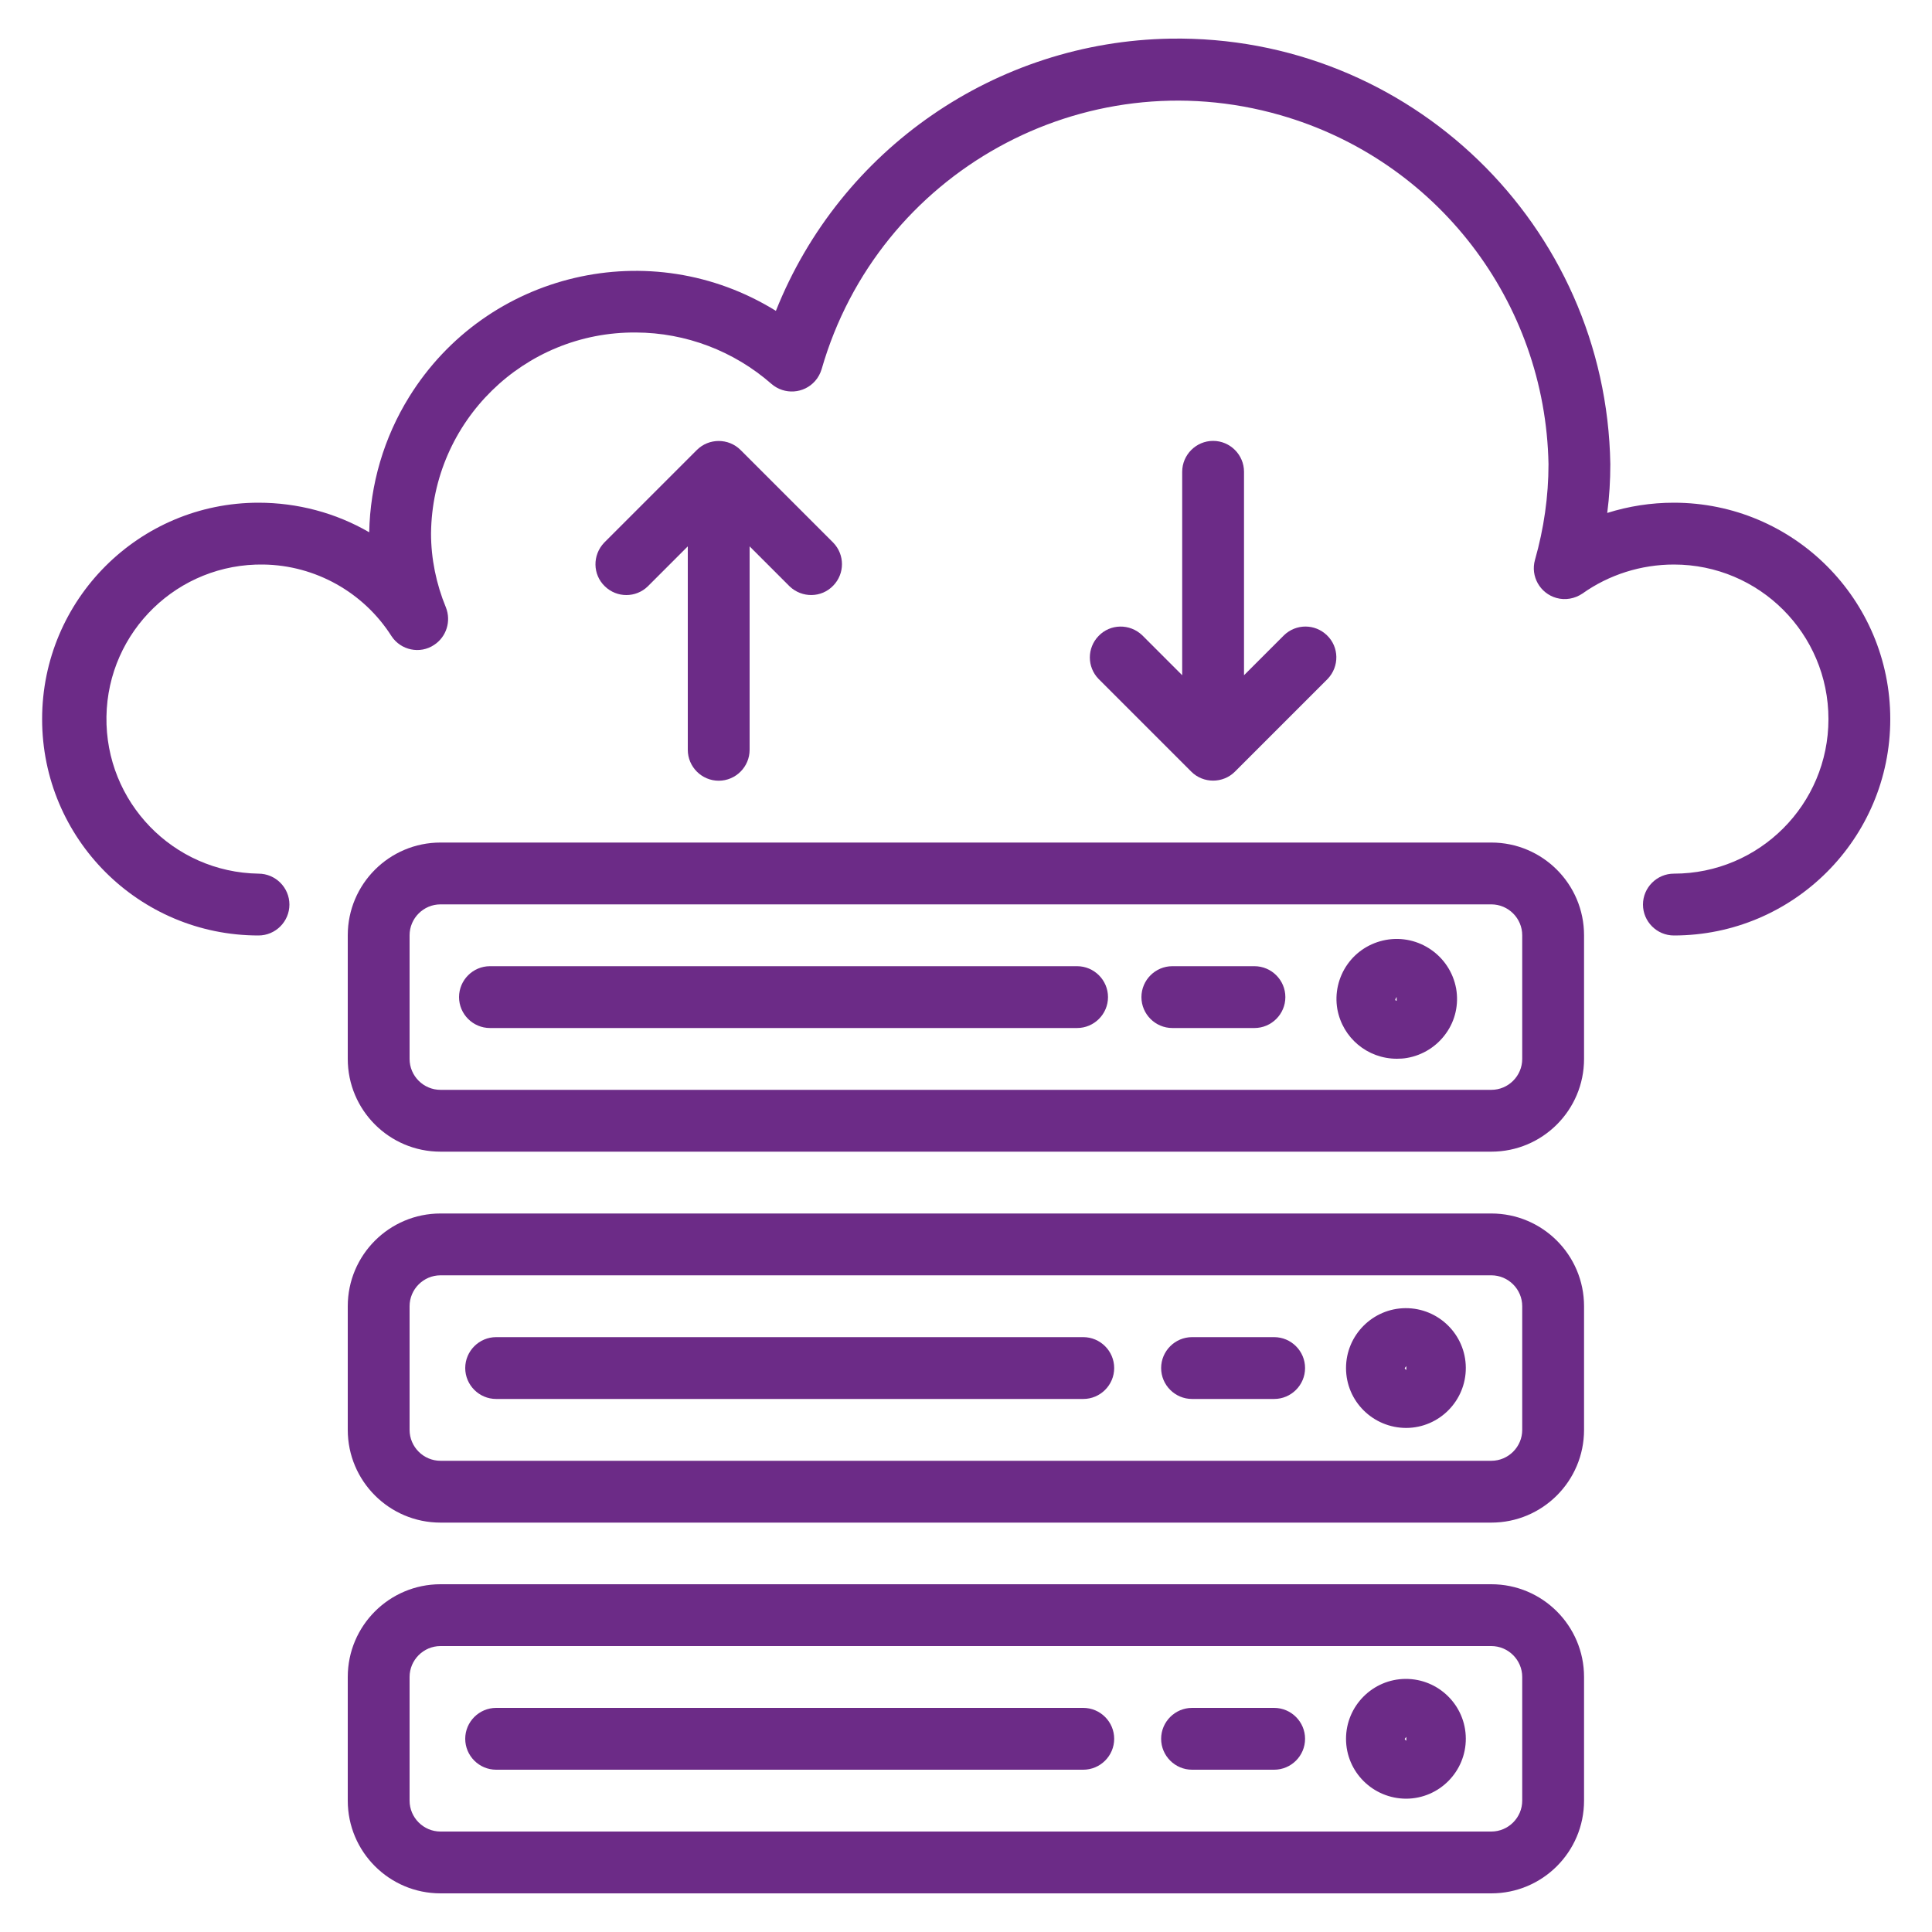
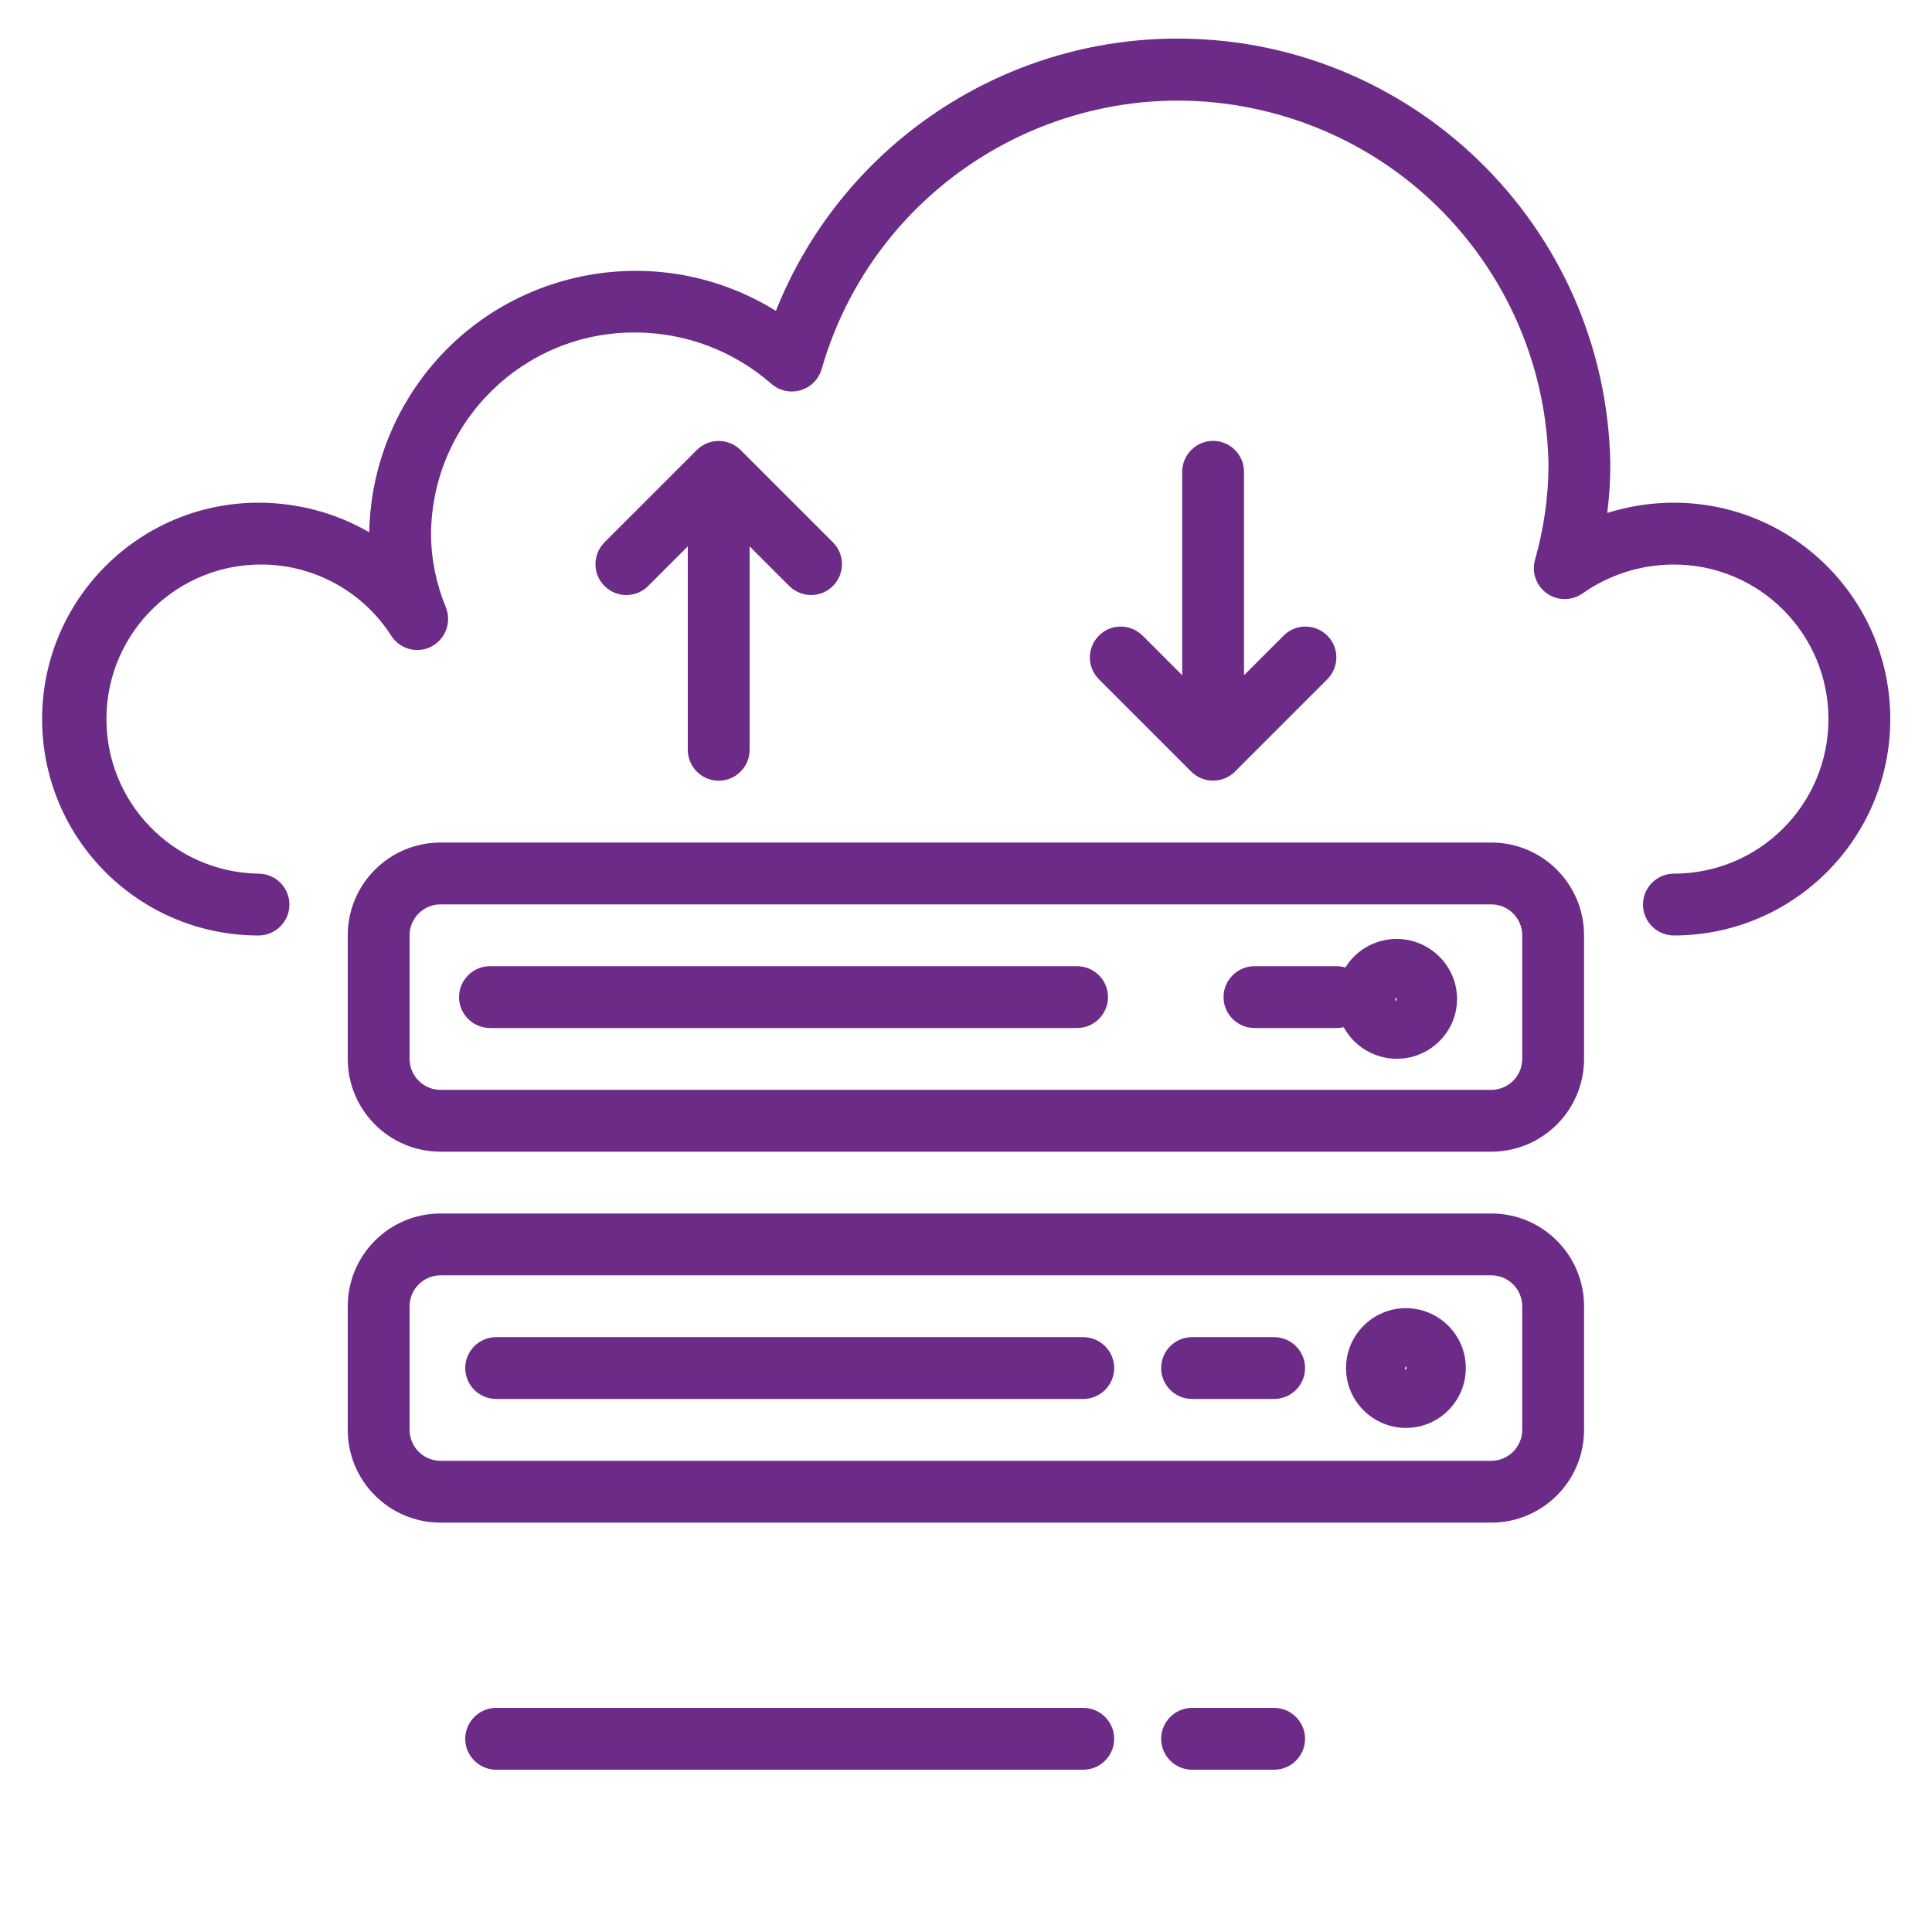
<svg xmlns="http://www.w3.org/2000/svg" id="Layer_1" data-name="Layer 1" viewBox="0 0 100 100">
  <defs>
    <style>
      .cls-1 {
        fill: #6c2b87;
      }
    </style>
  </defs>
  <path class="cls-1" d="m86.63,26.02c-1.17,0-2.33.18-3.44.53.11-.84.16-1.68.16-2.53-.21-12.37-10.4-22.22-22.77-22.02-9.02.15-17.08,5.71-20.42,14.09-6.47-4.01-14.97-2.02-18.98,4.45-1.31,2.11-2.02,4.53-2.07,7.01-1.74-1.01-3.72-1.53-5.73-1.53-6.18,0-11.2,5.01-11.2,11.2s5.01,11.2,11.2,11.2c.88,0,1.6-.72,1.6-1.6s-.72-1.6-1.6-1.6c-4.42-.07-7.94-3.71-7.87-8.13.07-4.42,3.71-7.94,8.13-7.87,2.69.04,5.18,1.44,6.62,3.7.48.74,1.48.95,2.21.46.64-.42.89-1.23.61-1.94-.5-1.21-.77-2.52-.77-3.83.06-5.8,4.81-10.45,10.61-10.4,2.58.01,5.07.96,7.01,2.66.67.58,1.68.51,2.26-.15.16-.18.27-.39.34-.62,2.93-10.18,13.56-16.07,23.74-13.14,8.09,2.32,13.72,9.64,13.88,18.06,0,1.68-.24,3.34-.7,4.96-.24.85.26,1.73,1.11,1.97.46.13.95.04,1.35-.23,1.38-.98,3.04-1.5,4.73-1.5,4.42,0,8,3.58,8,8s-3.58,8-8,8c-.88,0-1.6.72-1.6,1.6s.72,1.6,1.6,1.6c6.18,0,11.2-5.01,11.2-11.2s-5.01-11.2-11.2-11.2Z" />
  <path class="cls-1" d="m77.19,62.81H22.8c-2.65,0-4.8,2.15-4.8,4.8v6.4c0,2.65,2.15,4.8,4.8,4.8h54.39c2.65,0,4.8-2.15,4.8-4.8v-6.4c0-2.65-2.15-4.8-4.8-4.8Zm1.6,11.2c0,.88-.72,1.6-1.6,1.6H22.8c-.88,0-1.6-.72-1.6-1.6v-6.4c0-.88.72-1.6,1.6-1.6h54.39c.88,0,1.6.72,1.6,1.6v6.4Z" />
  <path class="cls-1" d="m72.75,67.71c-1.7.01-3.08,1.4-3.08,3.1,0,1.72,1.4,3.1,3.12,3.1,1.71-.01,3.09-1.41,3.08-3.12-.01-1.71-1.41-3.09-3.12-3.08Zm.04,3.2s-.08-.05-.08-.1l.08-.1v.2Z" />
  <path class="cls-1" d="m56.07,69.21h-30.39c-.88,0-1.6.72-1.6,1.6s.72,1.6,1.6,1.6h30.39c.88,0,1.6-.72,1.6-1.6s-.72-1.6-1.6-1.6Z" />
  <path class="cls-1" d="m65.95,69.21h-4.25c-.88,0-1.6.72-1.6,1.6s.72,1.6,1.6,1.6h4.25c.88,0,1.6-.72,1.6-1.6s-.72-1.6-1.6-1.6Z" />
-   <path class="cls-1" d="m77.19,82H22.8c-2.65,0-4.8,2.15-4.8,4.8v6.4c0,2.65,2.15,4.8,4.8,4.8h54.39c2.65,0,4.8-2.15,4.8-4.8v-6.4c0-2.65-2.15-4.8-4.8-4.8Zm1.6,11.2c0,.88-.72,1.6-1.6,1.6H22.8c-.88,0-1.6-.72-1.6-1.6v-6.4c0-.88.72-1.6,1.6-1.6h54.39c.88,0,1.6.72,1.6,1.6v6.4Z" />
-   <path class="cls-1" d="m72.75,86.9c-1.7.01-3.08,1.4-3.08,3.1,0,1.72,1.4,3.1,3.12,3.1,1.71-.01,3.09-1.41,3.08-3.12-.01-1.71-1.41-3.09-3.12-3.08Zm.04,3.2s-.08-.05-.08-.1l.08-.1v.2Z" />
  <path class="cls-1" d="m56.07,88.4h-30.39c-.88,0-1.6.72-1.6,1.6s.72,1.6,1.6,1.6h30.39c.88,0,1.6-.72,1.6-1.6s-.72-1.6-1.6-1.6Z" />
  <path class="cls-1" d="m65.95,88.4h-4.25c-.88,0-1.6.72-1.6,1.6s.72,1.6,1.6,1.6h4.25c.88,0,1.6-.72,1.6-1.6s-.72-1.6-1.6-1.6Z" />
  <path class="cls-1" d="m77.19,43.61H22.8c-2.65,0-4.8,2.15-4.8,4.8v6.4c0,2.65,2.15,4.8,4.8,4.8h54.39c2.65,0,4.8-2.15,4.8-4.8v-6.4c0-2.65-2.15-4.8-4.8-4.8Zm1.6,11.2c0,.88-.72,1.6-1.6,1.6H22.8c-.88,0-1.6-.72-1.6-1.6v-6.4c0-.88.72-1.6,1.6-1.6h54.39c.88,0,1.6.72,1.6,1.6v6.4Z" />
  <path class="cls-1" d="m75.37,51.17c-.31-1.7-1.94-2.83-3.64-2.52-.81.15-1.52.6-1.99,1.27-.47.67-.66,1.5-.52,2.31.27,1.49,1.56,2.57,3.08,2.57.17,0,.35-.01.52-.04.82-.14,1.55-.6,2.03-1.28.48-.67.66-1.5.52-2.31Zm-3.15.56l.07-.13v.2c-.06,0-.07-.04-.07-.07Z" />
  <path class="cls-1" d="m55.75,50.01h-30.39c-.88,0-1.6.72-1.6,1.6s.72,1.6,1.6,1.6h30.39c.88,0,1.6-.72,1.6-1.6s-.72-1.6-1.6-1.6Z" />
-   <path class="cls-1" d="m64.93,50.01h-4.25c-.88,0-1.6.72-1.6,1.6s.72,1.6,1.6,1.6h4.25c.88,0,1.6-.72,1.6-1.6s-.72-1.6-1.6-1.6Z" />
+   <path class="cls-1" d="m64.93,50.01c-.88,0-1.6.72-1.6,1.6s.72,1.6,1.6,1.6h4.25c.88,0,1.6-.72,1.6-1.6s-.72-1.6-1.6-1.6Z" />
  <path class="cls-1" d="m43.13,28.09l-4.8-4.8c-.62-.62-1.64-.62-2.26,0l-4.8,4.8c-.61.64-.6,1.65.04,2.26.62.6,1.6.6,2.22,0l2.07-2.07v10.53c0,.88.72,1.6,1.6,1.6s1.6-.72,1.6-1.6v-10.53l2.07,2.07c.64.61,1.65.6,2.26-.04.6-.62.6-1.6,0-2.22Z" />
  <path class="cls-1" d="m68.68,32.88c-.62-.6-1.6-.6-2.22,0l-2.07,2.07v-10.53c0-.88-.72-1.6-1.6-1.6s-1.6.72-1.6,1.6v10.53l-2.07-2.07c-.64-.61-1.65-.6-2.26.04-.6.62-.6,1.6,0,2.22l4.8,4.8c.62.62,1.64.62,2.26,0l4.8-4.8c.61-.64.6-1.65-.04-2.26Z" />
</svg>